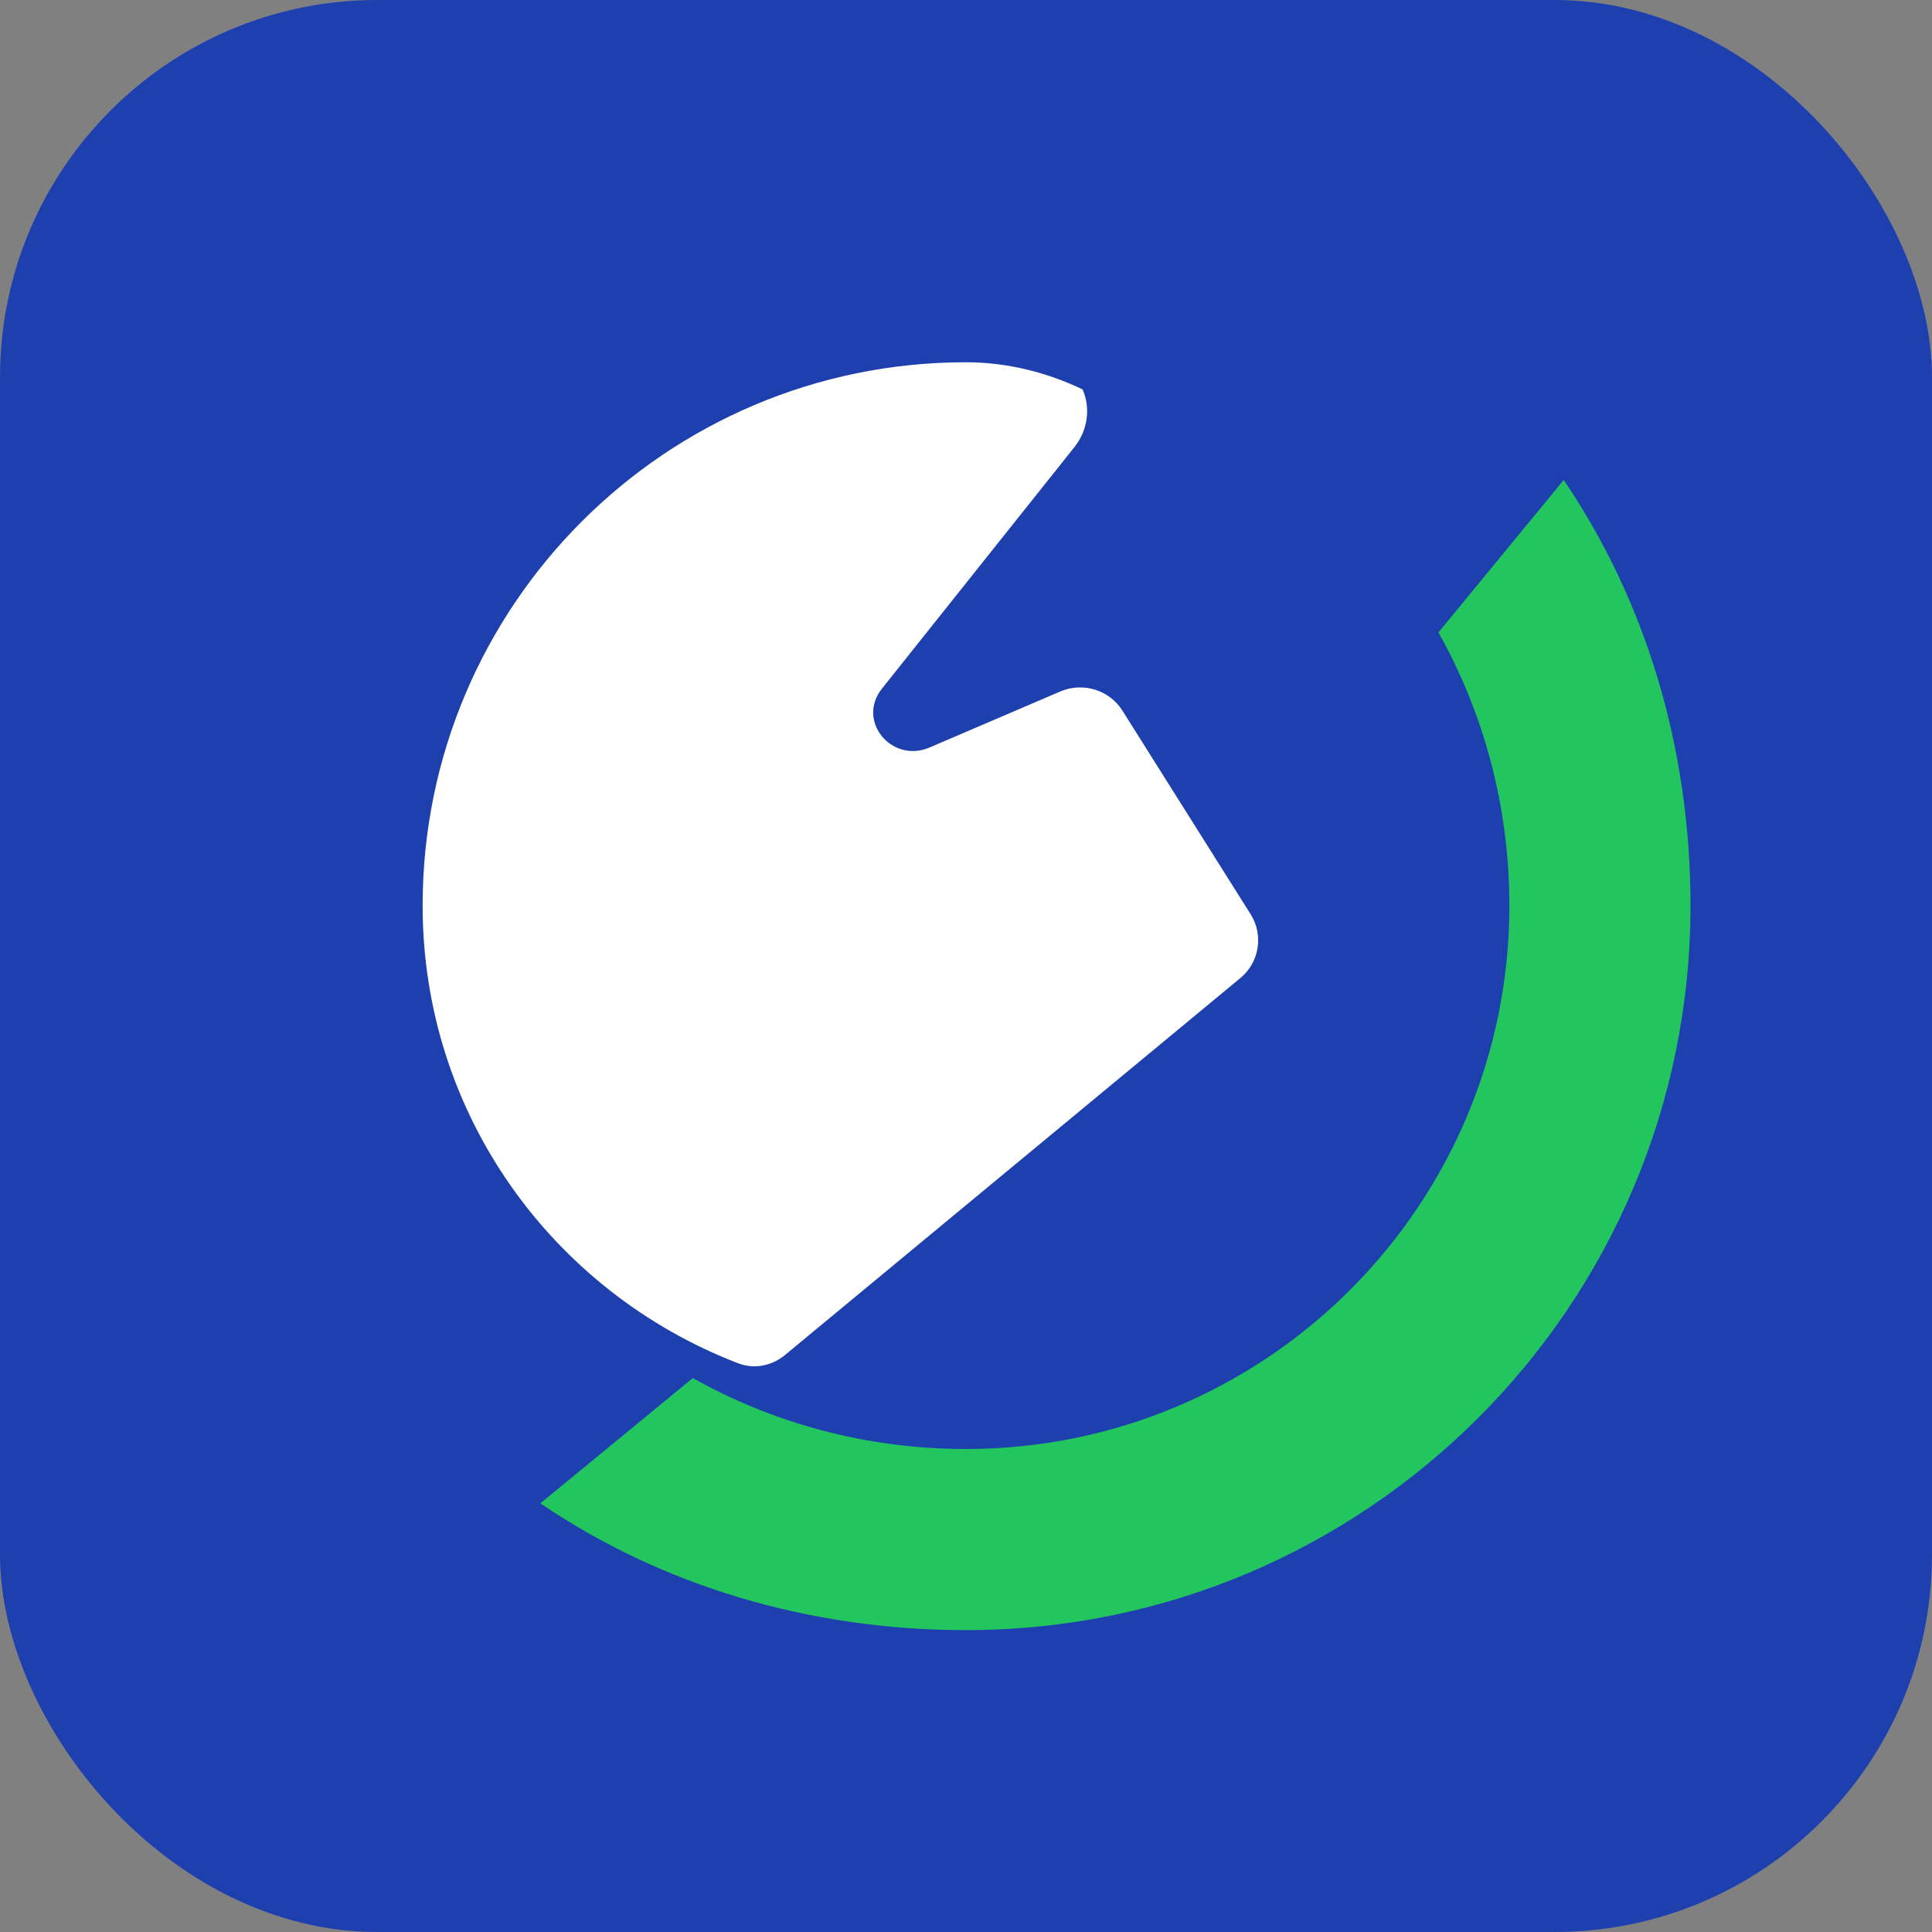
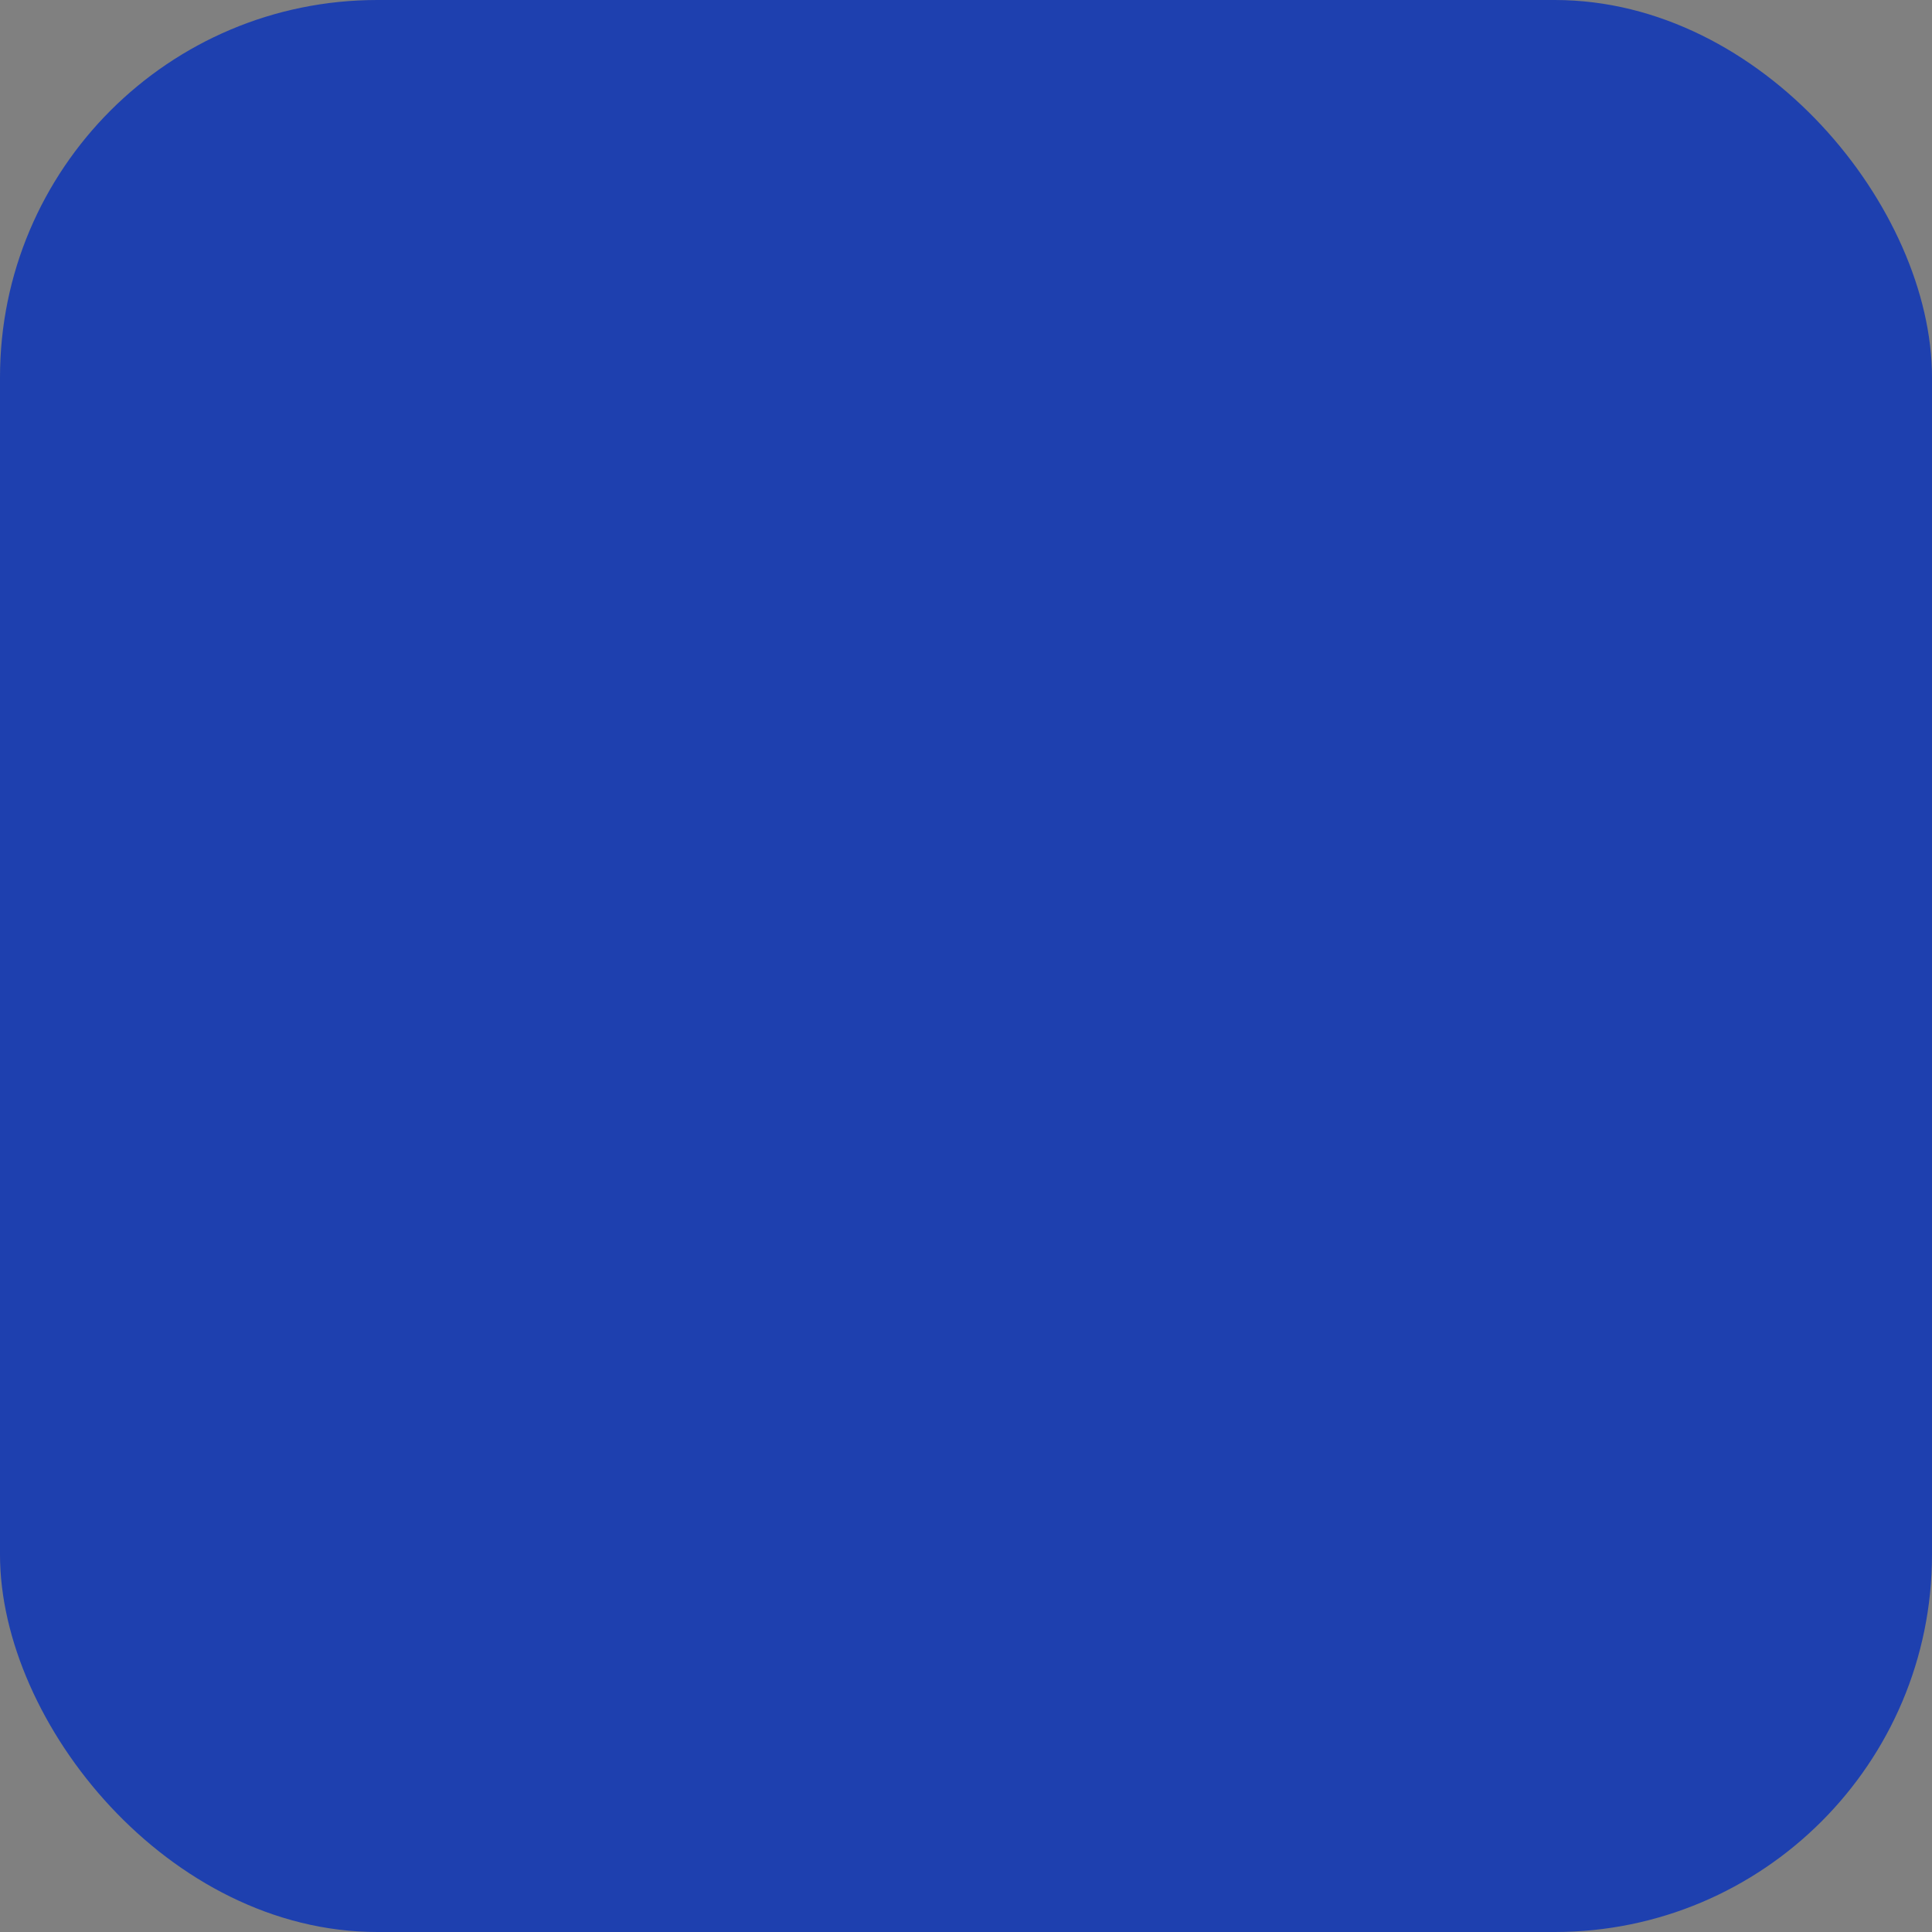
<svg xmlns="http://www.w3.org/2000/svg" width="512" height="512" viewBox="0 0 512 512" fill="none">
  <rect x="0" y="0" width="512" height="512" fill="#808080" stroke="none" />
  <rect width="512" height="512" rx="100" fill="#1E40AF" />
-   <path d="M256 96C176.5 96 112 160.5 112 240C112 295.3 146.5 342.3 195.4 361.2C199.6 362.9 204.3 362.1 207.9 359.2L328.7 259.2C333.7 255.1 334.9 247.9 331.5 242.4L297.5 188.4C294.1 182.9 287.1 180.7 281.1 183.2L246.1 198.2C236.1 202.2 226.9 190.9 233.8 182.4L284.8 118.4C288.2 114.1 289.1 108.2 286.9 103.2C277.7 98.8 267.1 96 256 96Z" fill="white" />
-   <path d="M400 240C400 319.5 335.5 384 256 384C229.5 384 204.8 377.1 183.6 365.2L143.2 398.4C175.2 420.1 214.1 432 256 432C362 432 448 346 448 240C448 198.1 436.1 159.2 414.4 127.2L381.2 167.6C393.1 188.8 400 213.5 400 240Z" fill="#22C55E" />
</svg>